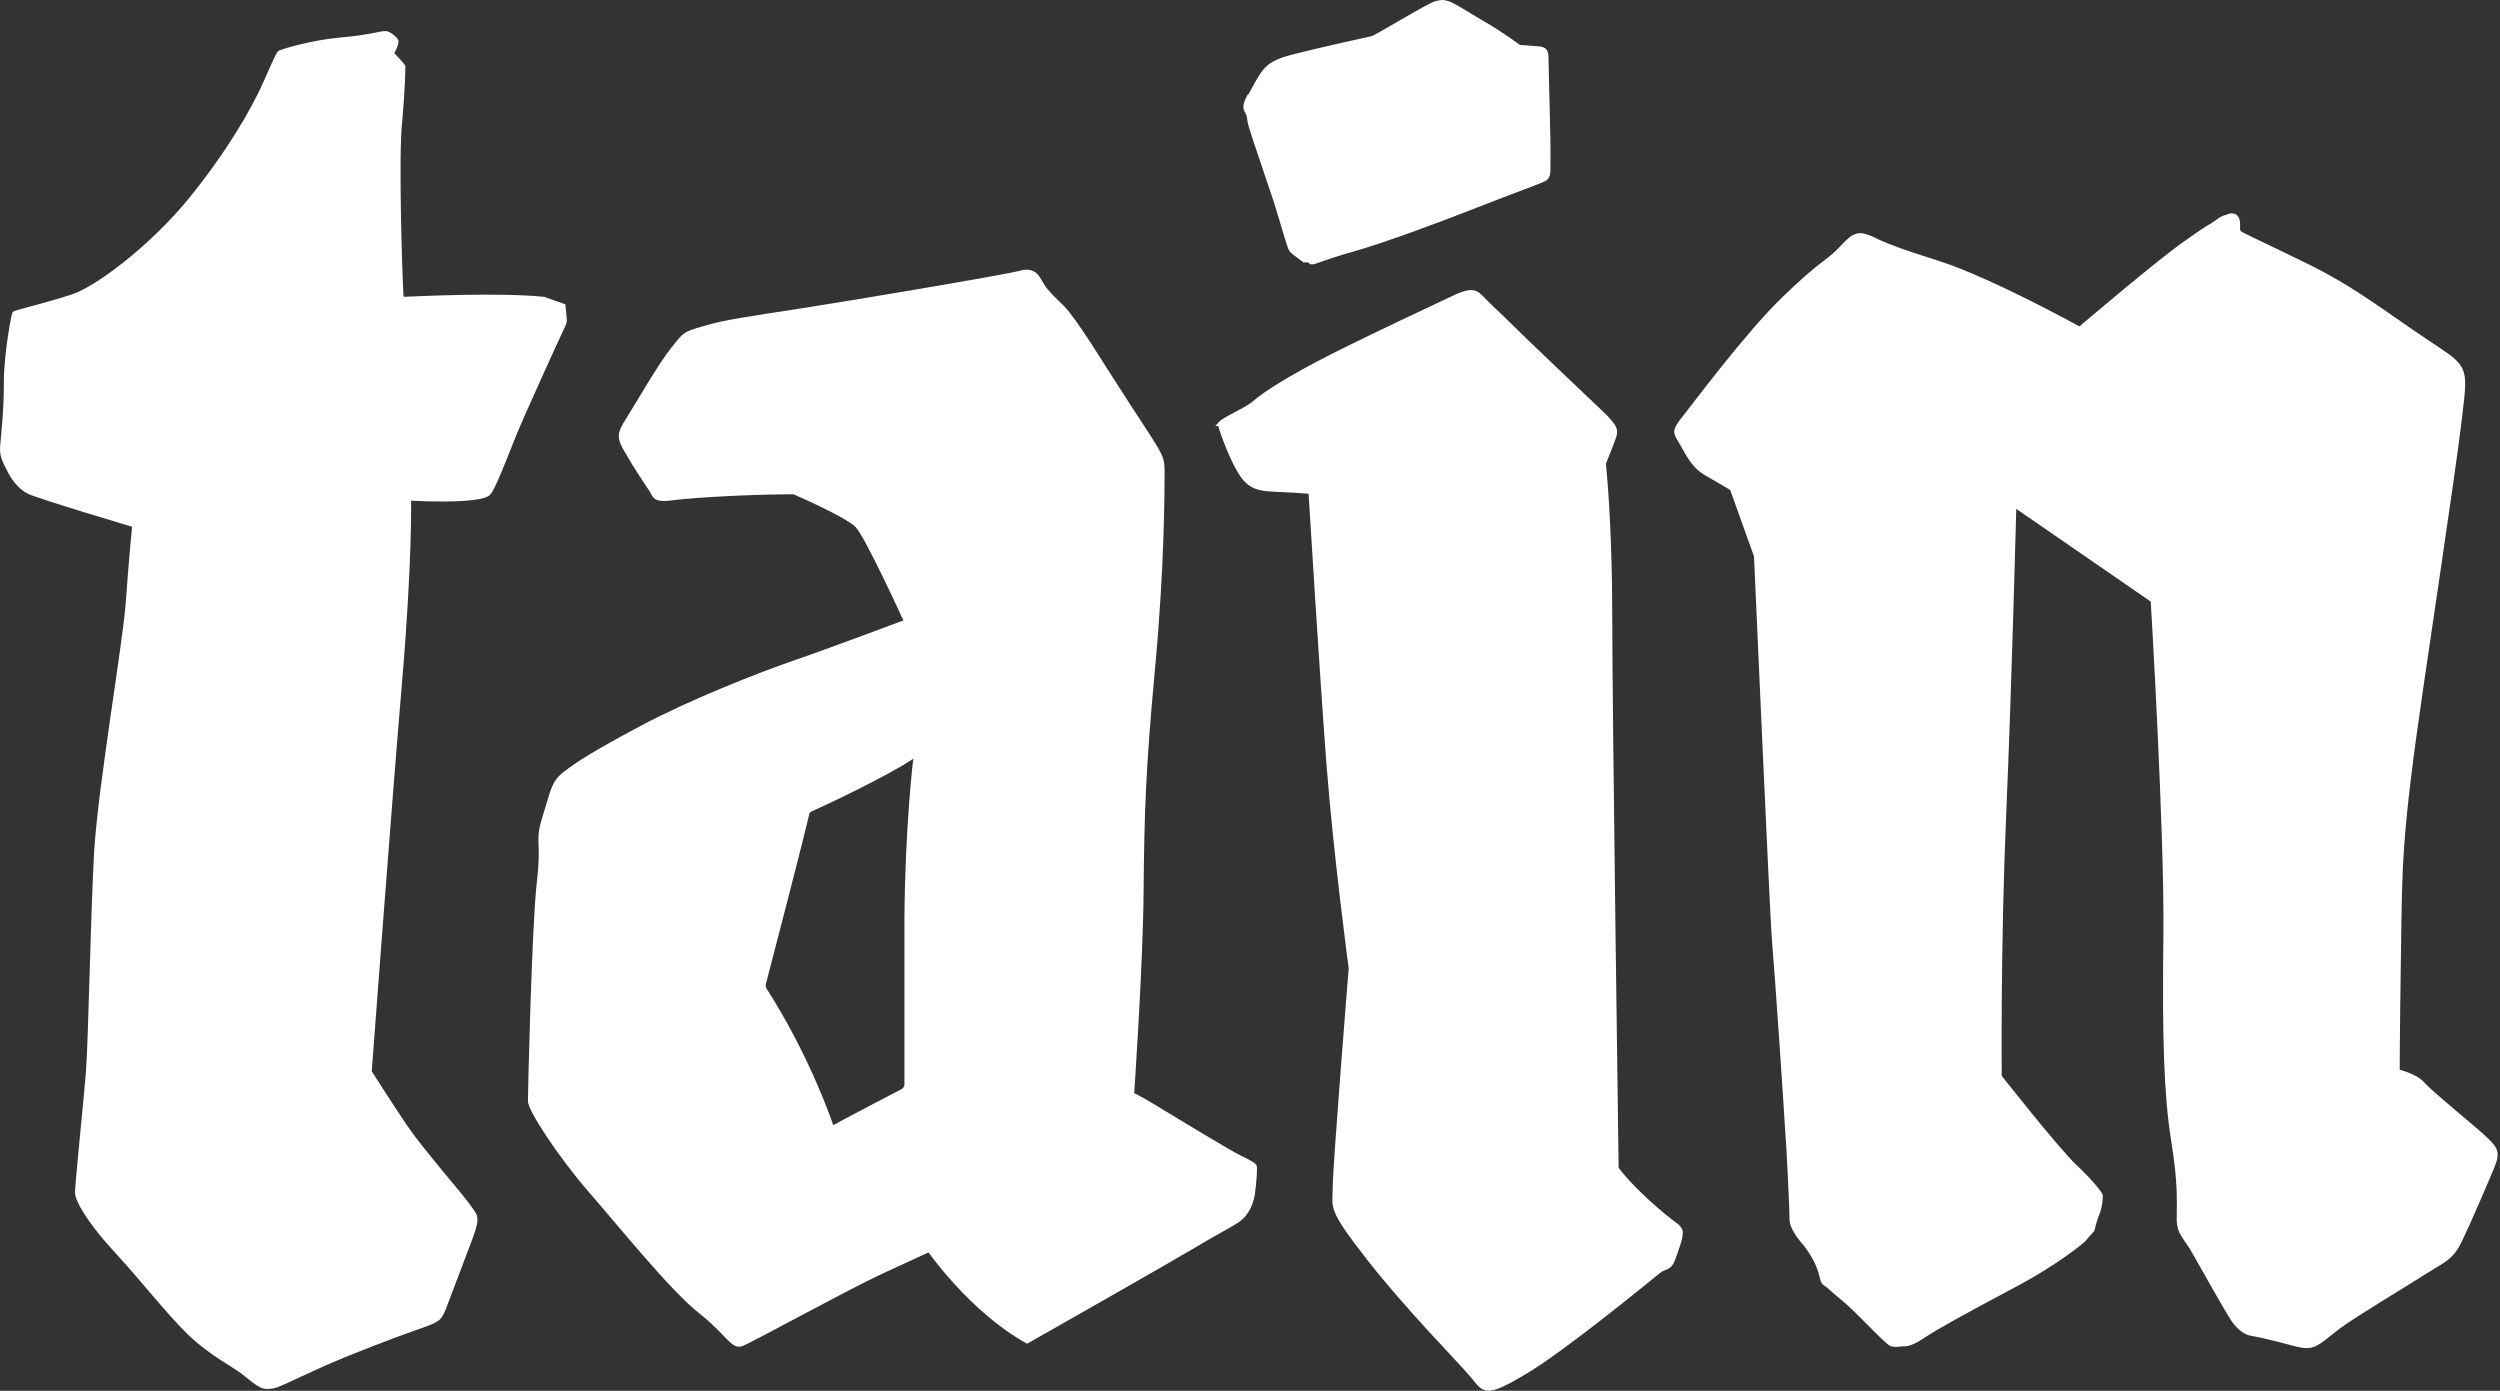
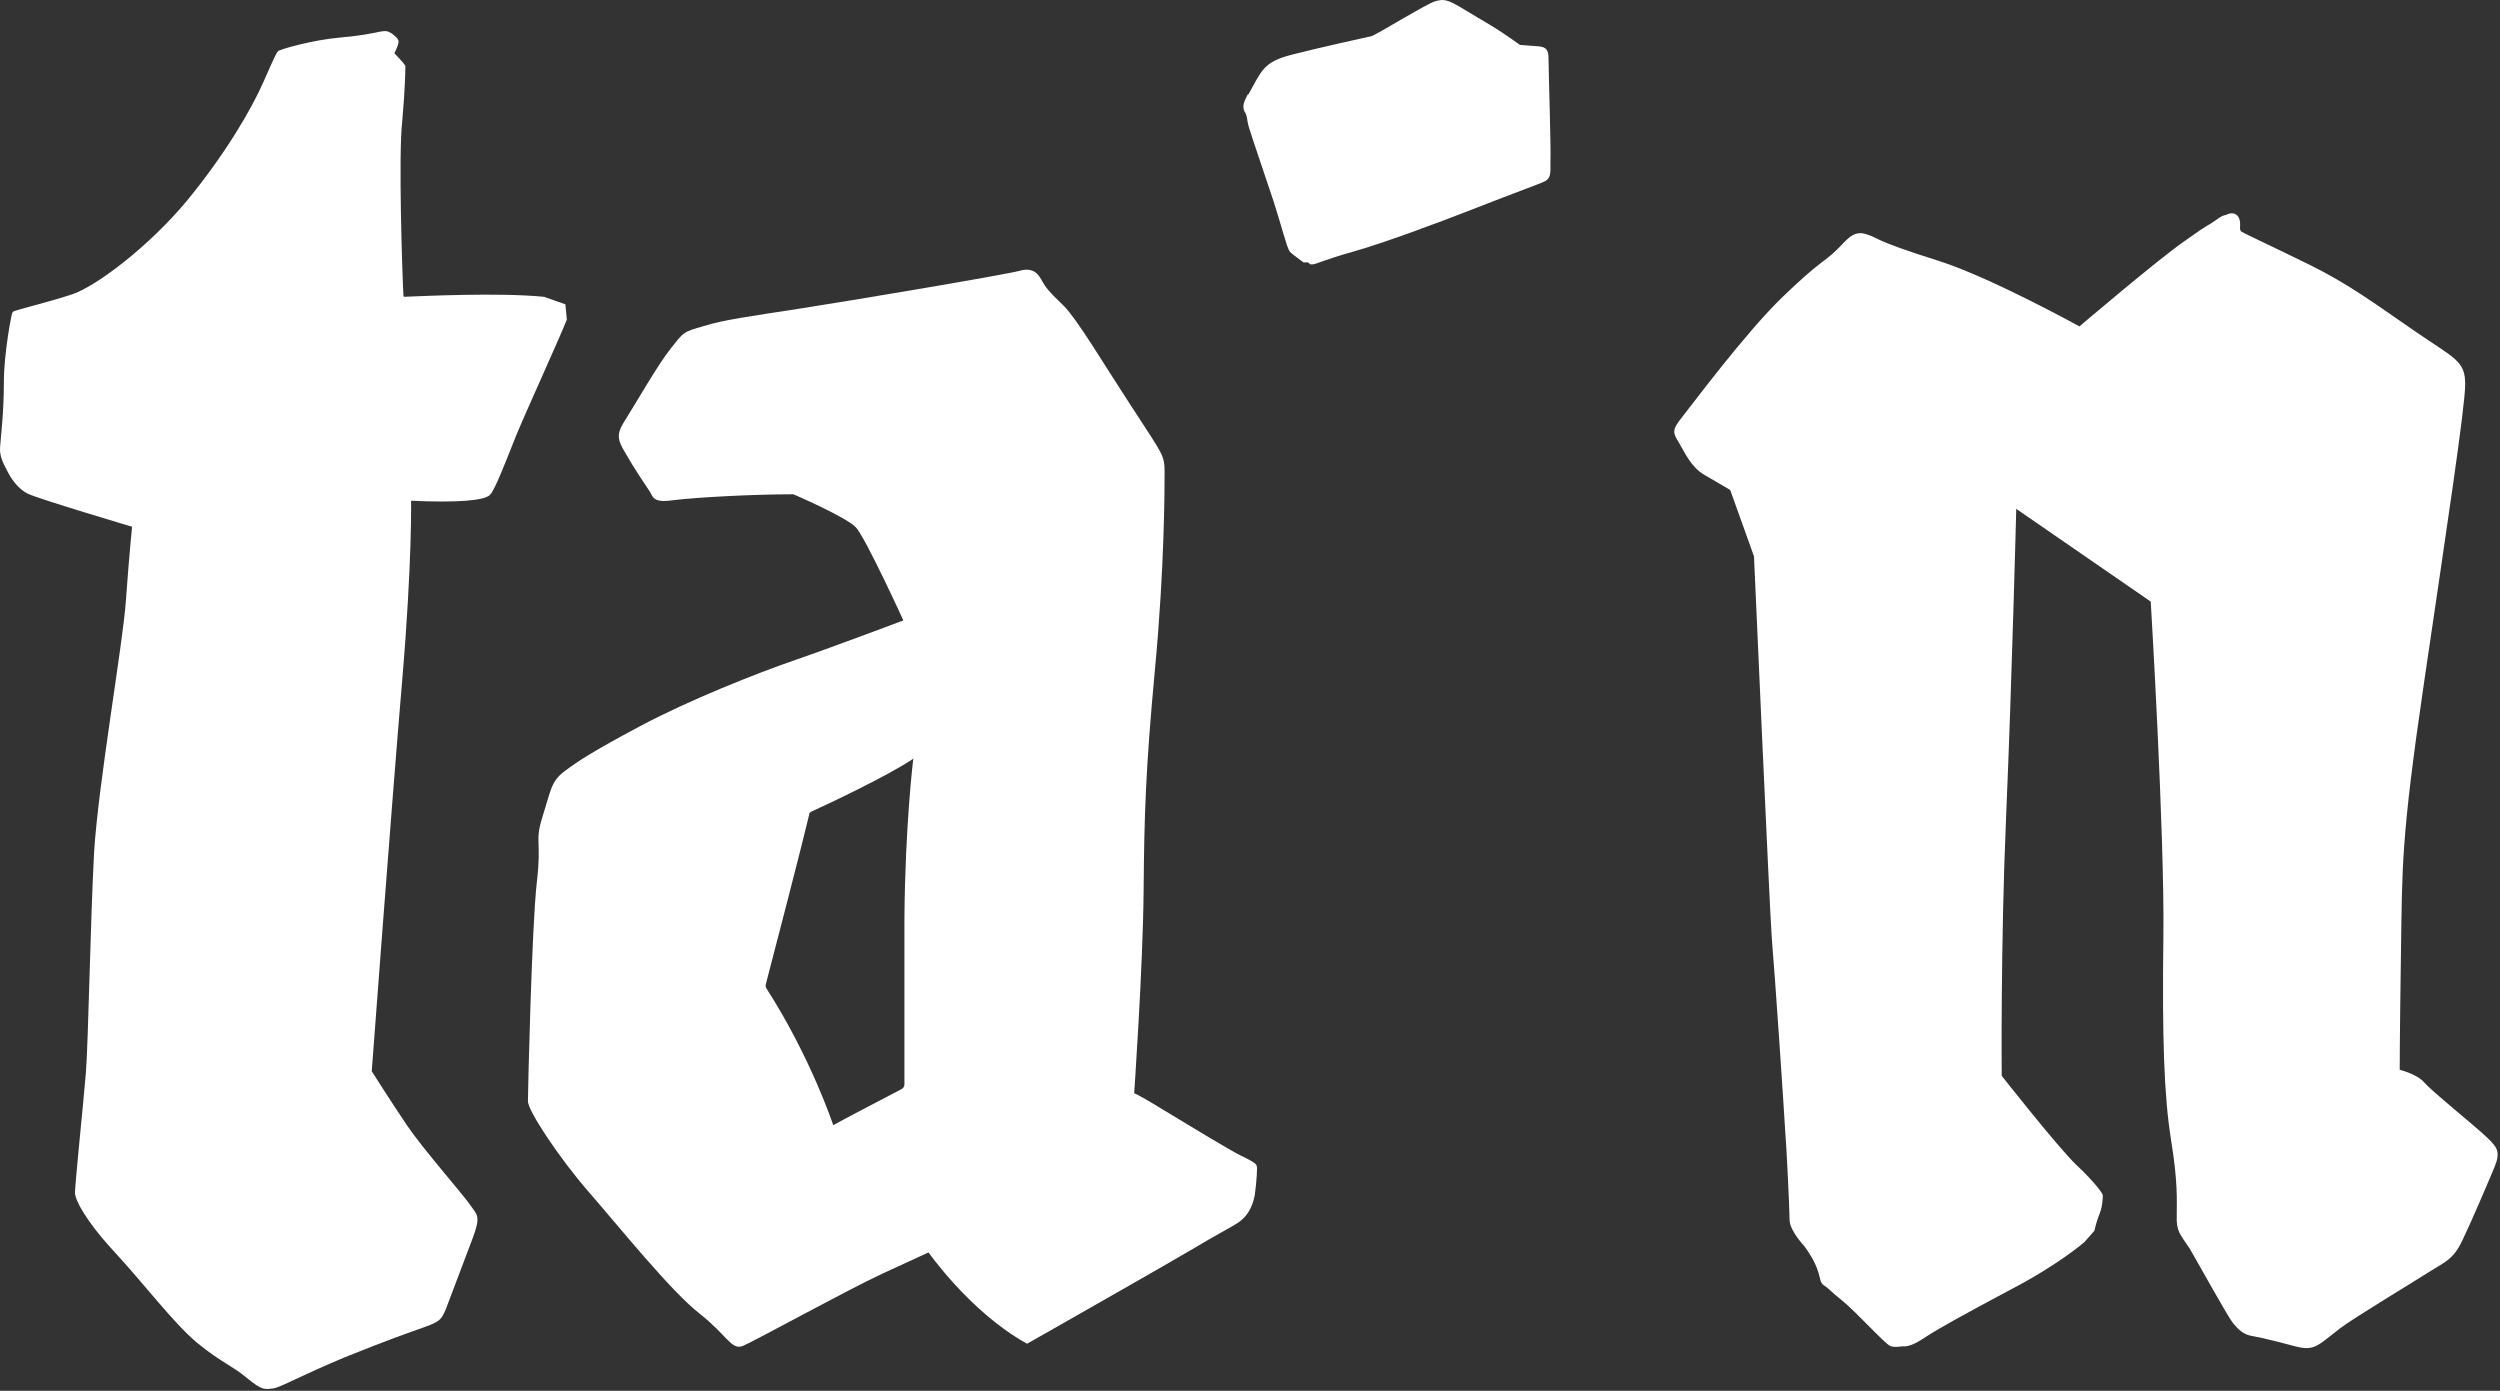
<svg xmlns="http://www.w3.org/2000/svg" fill="none" viewBox="0 0 586 326" height="326" width="586">
  <rect x="0" y="0" width="586" height="326" fill="#333333" stroke="none" />
-   <path stroke-miterlimit="10" stroke="white" fill="white" d="M94.817 70.067C98.69 69.918 116.866 69.024 127.443 70.067L132.061 71.706L132.359 74.834C132.359 75.132 132.359 75.43 132.21 75.877C130.721 79.006 122.825 96.287 120.441 102.098C117.908 108.504 115.525 114.612 114.482 115.655C113.439 116.697 107.927 117.442 95.859 116.847C95.859 116.847 96.157 131.446 93.774 159.455C91.39 187.463 86.623 251.226 86.623 251.226C86.623 251.226 91.241 258.526 94.966 264.038C98.69 269.55 108.374 280.575 109.864 282.809C111.353 285.044 112.247 284.895 110.31 290.109C108.374 295.175 104.947 304.262 104.053 306.646C103.01 309.03 102.861 309.328 99.137 310.669C95.412 312.009 91.39 313.35 80.664 317.671C69.937 322.14 65.468 324.822 63.829 324.97C62.19 325.119 61.743 325.566 58.168 322.587C54.592 319.607 52.209 319.011 46.547 314.393C41.035 309.775 34.331 300.836 27.18 293.089C20.029 285.342 18.241 281.022 18.092 279.83C17.943 278.638 20.029 258.973 20.625 251.524C21.221 244.075 21.668 216.216 22.562 199.679C23.605 183.291 29.266 151.261 30.011 140.832C30.756 130.255 31.5 123.104 31.5 123.104C31.5 123.104 8.409 116.251 6.621 115.208C4.833 114.314 3.343 112.377 2.449 110.738C1.556 108.951 0.364 107.163 0.513 104.928C0.662 102.694 1.407 96.734 1.407 89.732C1.407 82.73 3.194 73.791 3.343 73.493C3.492 73.196 11.239 71.408 17.049 69.471C22.86 67.534 35.225 58.149 44.164 47.422C53.102 36.547 59.359 25.969 62.339 19.116C65.319 12.263 65.319 12.71 65.468 12.412C65.617 12.114 73.066 9.879 79.919 9.283C86.921 8.688 89.453 7.645 90.496 7.794C91.39 7.943 92.731 9.135 92.88 9.581C93.178 10.028 91.837 12.561 91.837 12.561C91.837 12.561 94.37 15.243 94.519 15.541C94.519 15.839 94.519 20.159 93.774 28.502C92.88 36.1 93.774 64.406 94.072 69.322C94.072 69.769 94.37 70.067 94.817 70.067Z" />
+   <path stroke-miterlimit="10" stroke="white" fill="white" d="M94.817 70.067C98.69 69.918 116.866 69.024 127.443 70.067L132.061 71.706L132.359 74.834C130.721 79.006 122.825 96.287 120.441 102.098C117.908 108.504 115.525 114.612 114.482 115.655C113.439 116.697 107.927 117.442 95.859 116.847C95.859 116.847 96.157 131.446 93.774 159.455C91.39 187.463 86.623 251.226 86.623 251.226C86.623 251.226 91.241 258.526 94.966 264.038C98.69 269.55 108.374 280.575 109.864 282.809C111.353 285.044 112.247 284.895 110.31 290.109C108.374 295.175 104.947 304.262 104.053 306.646C103.01 309.03 102.861 309.328 99.137 310.669C95.412 312.009 91.39 313.35 80.664 317.671C69.937 322.14 65.468 324.822 63.829 324.97C62.19 325.119 61.743 325.566 58.168 322.587C54.592 319.607 52.209 319.011 46.547 314.393C41.035 309.775 34.331 300.836 27.18 293.089C20.029 285.342 18.241 281.022 18.092 279.83C17.943 278.638 20.029 258.973 20.625 251.524C21.221 244.075 21.668 216.216 22.562 199.679C23.605 183.291 29.266 151.261 30.011 140.832C30.756 130.255 31.5 123.104 31.5 123.104C31.5 123.104 8.409 116.251 6.621 115.208C4.833 114.314 3.343 112.377 2.449 110.738C1.556 108.951 0.364 107.163 0.513 104.928C0.662 102.694 1.407 96.734 1.407 89.732C1.407 82.73 3.194 73.791 3.343 73.493C3.492 73.196 11.239 71.408 17.049 69.471C22.86 67.534 35.225 58.149 44.164 47.422C53.102 36.547 59.359 25.969 62.339 19.116C65.319 12.263 65.319 12.71 65.468 12.412C65.617 12.114 73.066 9.879 79.919 9.283C86.921 8.688 89.453 7.645 90.496 7.794C91.39 7.943 92.731 9.135 92.88 9.581C93.178 10.028 91.837 12.561 91.837 12.561C91.837 12.561 94.37 15.243 94.519 15.541C94.519 15.839 94.519 20.159 93.774 28.502C92.88 36.1 93.774 64.406 94.072 69.322C94.072 69.769 94.37 70.067 94.817 70.067Z" />
  <path fill="white" d="M238.973 63.478C240.643 63.001 241.816 63.219 242.678 63.831C243.496 64.412 243.958 65.309 244.314 65.951C245.023 67.226 245.725 68.227 248.981 71.336L249.313 71.655C250.112 72.458 251.063 73.662 252.121 75.134C253.337 76.825 254.716 78.901 256.197 81.193C258.796 85.214 261.706 89.894 264.639 94.394L265.896 96.31L265.899 96.314C269.162 101.356 270.936 103.961 271.881 105.757C272.361 106.669 272.642 107.398 272.799 108.153C272.954 108.902 272.981 109.653 272.981 110.59C272.981 114.321 272.981 132.812 270.744 156.671C268.511 180.491 268.214 191.055 268.065 208.771C267.991 217.648 267.432 229.614 266.892 239.354C266.621 244.226 266.355 248.543 266.157 251.643C266.058 253.192 265.976 254.437 265.919 255.295C265.892 255.704 265.87 256.026 265.854 256.25C266.113 256.357 266.418 256.504 266.752 256.677C267.283 256.952 267.924 257.309 268.635 257.721C270.056 258.543 271.775 259.59 273.486 260.632C275.199 261.675 278.997 263.983 282.645 266.16C286.308 268.347 289.78 270.378 290.868 270.886C291.993 271.411 292.869 271.866 293.47 272.234C293.768 272.417 294.014 272.587 294.191 272.742C294.279 272.819 294.365 272.905 294.433 272.998C294.474 273.055 294.527 273.143 294.558 273.255C294.559 273.258 294.561 273.262 294.562 273.265C294.579 273.308 294.59 273.349 294.597 273.38C294.61 273.441 294.618 273.508 294.623 273.57C294.634 273.698 294.64 273.862 294.64 274.051C294.64 274.43 294.62 274.949 294.582 275.56C294.507 276.782 294.357 278.396 294.132 280.047L294.131 280.058L294.129 280.068C293.51 283.474 291.943 285.539 289.876 286.812C288.897 287.414 287.543 288.165 285.8 289.148C284.051 290.134 281.895 291.361 279.294 292.922C276.681 294.49 267.101 299.969 258.185 305.051C253.724 307.593 249.427 310.038 246.245 311.847C244.654 312.751 243.341 313.496 242.427 314.016C241.97 314.275 241.612 314.479 241.368 314.617C241.247 314.686 241.153 314.739 241.091 314.774C241.059 314.792 241.035 314.805 241.02 314.814C241.012 314.819 241.006 314.823 241.002 314.825C241 314.826 240.998 314.827 240.997 314.827L240.996 314.828L240.751 314.967L240.506 314.83C233.885 311.143 228.107 305.738 223.993 301.269C221.934 299.032 220.287 297.024 219.153 295.574C218.587 294.85 218.149 294.263 217.852 293.858C217.77 293.747 217.7 293.649 217.64 293.566C217.553 293.606 217.452 293.653 217.335 293.707C216.879 293.916 216.19 294.233 215.259 294.661C213.397 295.518 210.566 296.821 206.693 298.608C202.836 300.389 195.289 304.367 188.412 308.02C184.978 309.844 181.712 311.585 179.167 312.927C176.639 314.259 174.781 315.218 174.191 315.454L174.19 315.453C173.502 315.766 172.867 315.742 172.229 315.426C171.632 315.13 171.039 314.581 170.373 313.906C169.017 312.531 167.186 310.442 164.017 307.936C160.694 305.368 155.932 300.228 151.152 294.76C148.757 292.019 146.348 289.185 144.102 286.536C141.854 283.886 139.771 281.422 138.023 279.414C134.507 275.374 130.955 270.625 128.282 266.625C126.946 264.625 125.824 262.805 125.034 261.349C124.64 260.621 124.324 259.975 124.105 259.439C123.895 258.923 123.747 258.446 123.747 258.079C123.747 255.992 124.64 217.084 125.836 206.772C126.428 201.669 126.28 199.389 126.225 197.609C126.167 195.768 126.211 194.445 127.197 191.334C128.149 188.331 128.654 186.254 129.276 184.707C129.924 183.099 130.724 181.98 132.29 180.806C135.299 178.549 138.602 176.301 150.083 170.188C161.586 164.063 177.405 157.796 186.507 154.662C191.045 153.1 197.446 150.755 202.716 148.8C205.35 147.822 207.701 146.943 209.393 146.308C210.238 145.99 210.919 145.733 211.389 145.556C211.525 145.504 211.644 145.459 211.743 145.422C211.699 145.325 211.649 145.215 211.594 145.095C211.341 144.545 210.976 143.755 210.532 142.801C209.644 140.891 208.435 138.319 207.151 135.669C205.868 133.017 204.511 130.291 203.328 128.071C202.737 126.961 202.191 125.982 201.721 125.205C201.244 124.417 200.865 123.87 200.607 123.596C200.07 123.025 198.905 122.248 197.391 121.386C195.896 120.535 194.12 119.632 192.411 118.806C190.704 117.98 189.069 117.232 187.861 116.691C187.258 116.421 186.762 116.202 186.416 116.051C186.243 115.975 186.107 115.917 186.016 115.877C185.999 115.87 185.984 115.863 185.971 115.857C176.017 115.863 163.148 116.604 158.274 117.194L158.273 117.193C157 117.38 156.048 117.451 155.321 117.421C154.593 117.391 154.055 117.261 153.641 117.018C153.217 116.768 152.977 116.431 152.793 116.105C152.592 115.749 152.501 115.51 152.286 115.188C151.397 113.854 148.553 109.664 146.605 106.218V106.217C145.572 104.517 145.009 103.323 145.052 102.099C145.095 100.88 145.737 99.726 146.769 98.106C147.81 96.47 149.659 93.323 151.643 90.086C153.614 86.869 155.716 83.565 157.229 81.674C158.685 79.853 159.415 78.837 160.384 78.151C161.362 77.459 162.573 77.102 164.916 76.443C169.73 74.939 175.598 74.187 187.039 72.404H187.04C192.846 71.511 205.06 69.5 216.214 67.601C221.791 66.651 227.101 65.729 231.212 64.989C235.341 64.246 238.221 63.693 238.973 63.478ZM213.933 177.928C207.973 181.95 193.373 188.804 190.394 190.145C189.947 190.294 189.649 190.591 189.648 191.038C188.457 196.252 180.71 226.198 179.519 230.667C179.37 230.965 179.518 231.412 179.667 231.71C190.096 247.949 195.311 263.74 195.311 263.74C197.397 262.548 208.569 256.738 211.399 255.248C211.697 255.099 211.996 254.652 211.996 254.205V215.62C212.145 193.465 214.074 177.84 214.081 177.779L213.933 177.928Z" />
-   <path stroke-miterlimit="10" stroke="white" fill="white" d="M286.099 99.368C286.099 99.522 285.949 99.677 286.099 99.986C286.548 101.53 289.093 108.79 291.637 112.033C294.631 115.586 297.625 114.35 307.205 115.277C307.205 115.277 309.75 157.134 311.397 178.758C313.043 200.382 316.636 226.949 316.636 226.949C316.636 226.949 312.894 273.285 312.894 278.228C312.894 283.171 311.397 282.862 320.678 294.755C329.959 306.648 341.784 318.541 344.928 322.248C348.071 325.955 347.772 327.345 357.202 321.784C366.633 316.224 387.44 299.079 388.787 297.998C390.135 296.917 391.332 297.38 392.08 295.372C392.829 293.365 393.877 290.43 393.877 289.658C393.877 288.885 394.476 288.268 392.23 286.723C390.135 285.178 382.949 279.309 378.908 273.903C378.908 273.903 377.411 166.402 377.411 144.315C377.411 122.227 375.914 108.635 375.914 108.635C375.914 108.635 377.86 103.847 378.309 102.457C378.758 101.067 379.057 100.295 375.315 96.742C371.573 93.19 357.053 79.443 352.263 74.655C347.323 70.021 348.071 70.485 347.023 69.558C346.125 68.786 345.377 67.55 340.886 69.713C336.395 71.875 323.971 77.59 312.894 83.15C301.817 88.71 296.128 92.572 294.033 94.425C292.087 96.124 286.997 98.132 285.949 99.368H286.099Z" />
  <path stroke-miterlimit="10" stroke="white" fill="white" d="M292.938 22.608C296.207 16.812 296.356 15 302.894 13.31C309.432 11.619 320.577 9.204 321.617 8.962C322.657 8.721 334.99 1.113 336.624 0.751C338.259 0.389 338.705 0.026 343.014 2.683C347.323 5.34 350.295 6.789 356.09 11.015C356.09 11.015 359.508 11.257 360.845 11.378C362.182 11.619 362.48 11.861 362.48 14.155C362.48 16.449 363.074 34.925 362.925 37.703C362.925 40.48 363.074 41.446 361.885 42.05C360.696 42.654 355.199 44.586 345.986 48.208C336.773 51.831 323.994 56.541 317.159 58.473C310.175 60.405 308.095 61.612 307.352 61.492L306.757 61.009H306.163C306.015 61.009 305.866 61.009 305.717 61.009C305.123 60.526 303.34 59.318 302.745 58.714C302.151 57.99 300.814 52.676 299.031 47.122C297.248 41.688 293.83 31.785 293.236 29.733C292.641 27.68 292.938 27.076 292.195 25.989C291.601 24.902 292.195 23.816 292.79 22.608H292.938Z" />
  <path stroke-miterlimit="10" stroke="white" fill="white" d="M472.133 118.388C472.133 118.388 471.09 159.814 469.749 190.957C468.408 222.1 468.706 252.349 468.706 252.349C468.706 252.349 481.819 269.039 486.289 273.36C490.76 277.532 492.399 280.066 492.399 280.215C492.399 280.364 492.399 282.599 491.654 284.387C490.909 286.175 490.462 288.261 490.462 288.261L488.227 290.794C488.227 290.794 482.266 296.01 471.09 301.821C459.914 307.782 454.251 310.911 450.824 313.146C447.545 315.381 446.353 315.083 445.906 315.083C445.459 315.083 444.416 315.381 443.373 315.083C442.33 314.785 435.22 306.954 432.24 304.57C429.26 302.186 428.962 301.59 427.769 300.844C426.577 300.099 427.769 297.798 423.256 291.688C423.256 291.688 420.127 288.41 419.978 286.026C419.978 283.493 419.232 267.996 418.934 264.866C418.785 261.737 416.55 228.359 415.805 219.865C415.209 211.371 411.633 130.309 411.633 130.309L405.97 114.514C405.97 114.514 402.99 112.726 399.86 110.938C396.731 109.15 395.39 105.872 394.049 103.636C392.708 101.401 392.261 101.103 394.645 98.123C397.029 95.143 409.546 78.305 418.189 69.96C426.832 61.615 428.173 61.615 430.707 59.082C433.24 56.698 434.432 54.463 437.263 55.357C440.244 56.251 438.604 56.698 454.251 61.615C466.47 65.49 487.482 77.112 487.482 77.112C487.482 77.112 506.705 60.721 512.665 56.698C518.477 52.526 517.732 53.42 519.371 52.228C521.01 51.035 521.457 50.886 521.904 50.886C521.904 50.886 523.543 49.843 524.288 51.184C525.034 52.526 523.99 54.016 525.183 54.761C526.524 55.506 532.037 58.039 541.127 62.509C550.217 66.98 556.178 71.45 565.715 78.007C575.252 84.563 577.338 84.861 577.338 90.076C577.338 95.292 573.017 123.753 567.652 160.261C562.287 196.768 562.586 203.176 562.287 223.143C561.989 243.111 561.989 251.157 561.989 251.157C561.989 251.157 566.162 252.051 567.95 254.138C569.738 256.224 579.573 264.121 582.256 266.654C584.938 269.188 585.683 269.933 584.193 273.509C582.703 277.085 578.828 286.175 576.742 290.496C574.656 294.967 572.719 295.414 568.993 297.798C565.268 300.182 551.409 308.527 548.28 310.911C545.151 313.295 543.511 314.934 541.723 315.381C539.935 315.828 537.7 314.934 534.123 314.04C530.547 313.146 529.057 312.848 527.418 312.55C525.779 312.103 524.884 311.06 523.841 309.868C522.798 308.676 515.795 296.01 513.708 292.433C511.473 289.006 510.579 288.559 510.728 284.834C510.728 281.258 511.026 277.234 509.387 267.102C507.748 256.82 507.301 243.558 507.599 219.418C507.897 195.278 504.618 140.74 504.618 140.74L471.984 118.239L472.133 118.388Z" />
</svg>